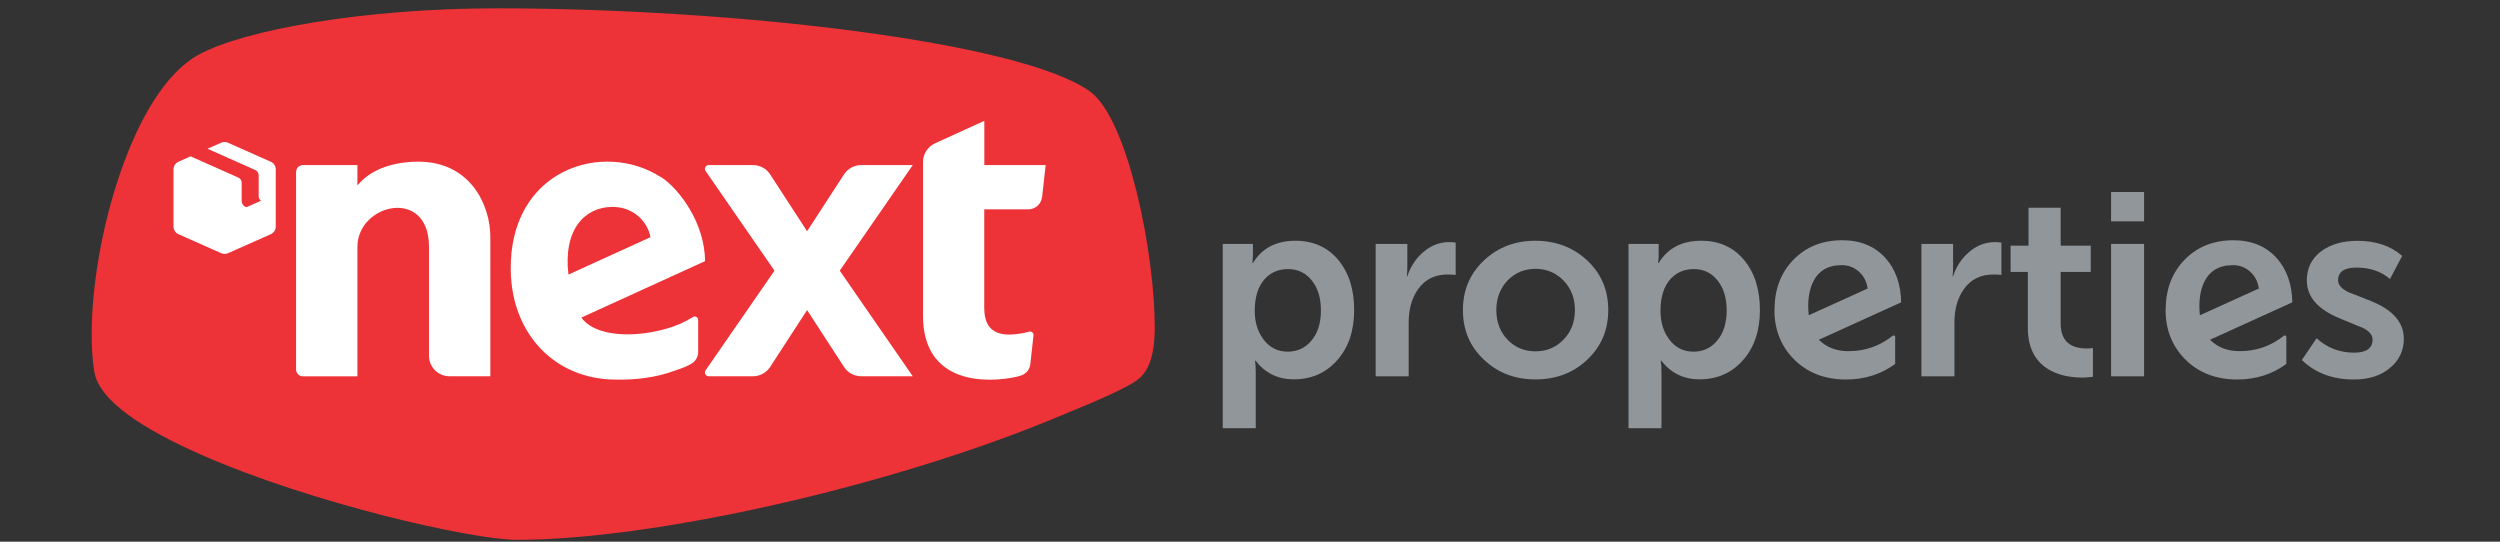
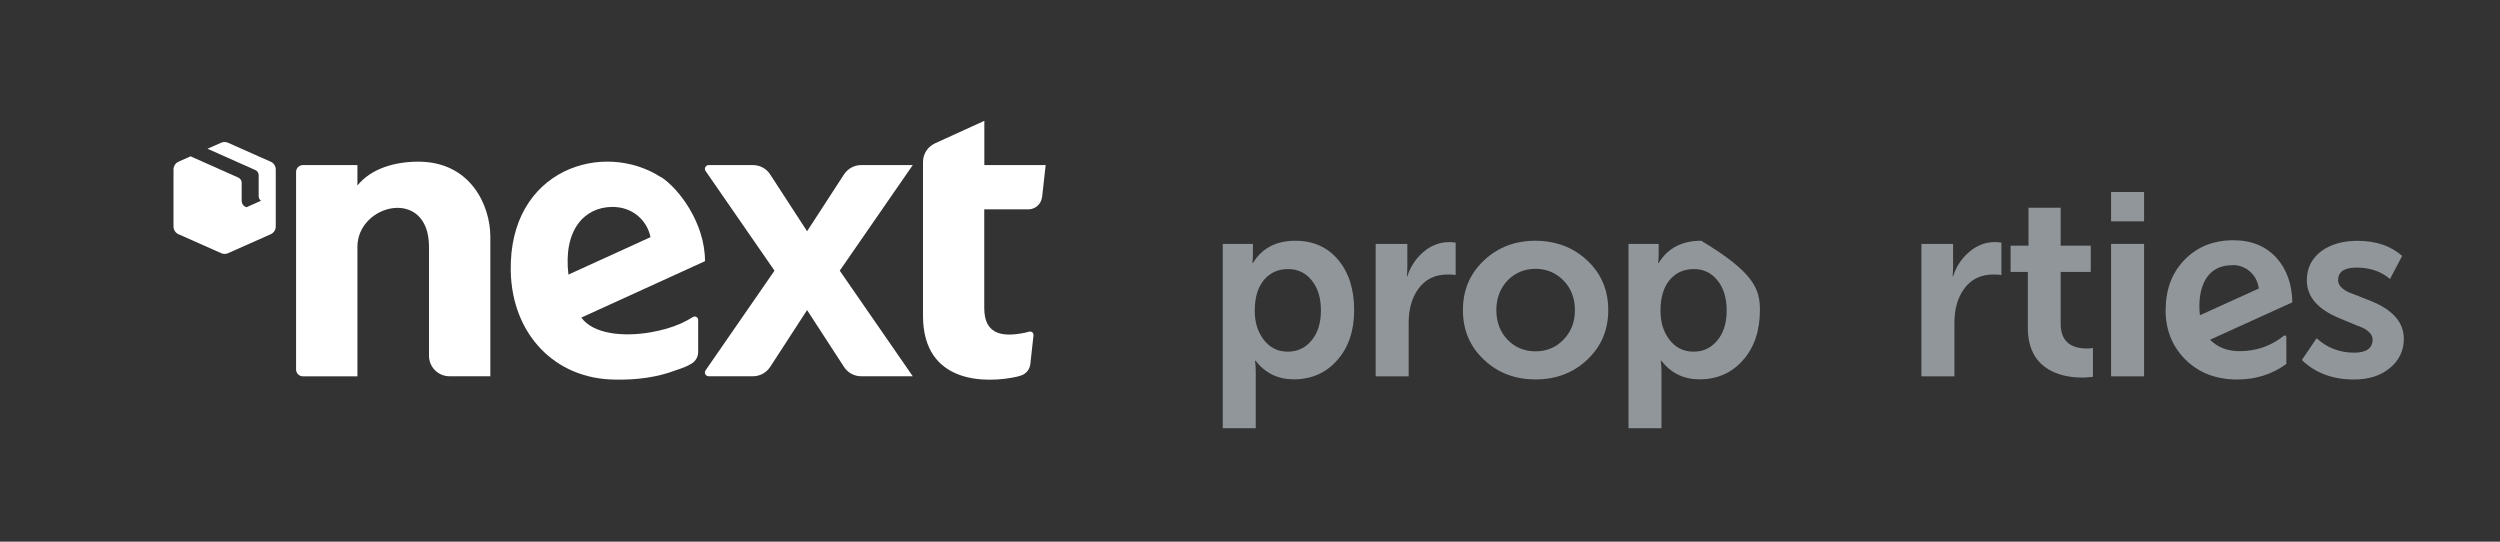
<svg xmlns="http://www.w3.org/2000/svg" width="300" height="65" viewBox="0 0 300 65" fill="none">
  <rect x="0" y="0" width="300" height="65" fill="#333333" stroke="none" />
  <path d="M146.74 29.27H150.35V30.45C150.35 30.84 150.33 31.22 150.29 31.57H150.35C151.43 29.78 153.13 28.89 155.46 28.89C157.6 28.89 159.31 29.66 160.6 31.2C161.87 32.74 162.5 34.74 162.5 37.21C162.5 39.68 161.82 41.72 160.44 43.25C159.09 44.77 157.36 45.52 155.24 45.52C153.35 45.52 151.82 44.77 150.66 43.28H150.6C150.66 43.65 150.69 44.11 150.69 44.65V51.38H146.73V29.26L146.74 29.27ZM151.57 40.67C152.32 41.69 153.3 42.2 154.53 42.2C155.67 42.2 156.61 41.77 157.33 40.92C158.12 40.01 158.51 38.79 158.51 37.27C158.51 35.75 158.15 34.57 157.42 33.66C156.69 32.75 155.75 32.29 154.58 32.29C153.41 32.29 152.5 32.69 151.78 33.47C150.97 34.36 150.57 35.64 150.57 37.3C150.57 38.63 150.9 39.75 151.57 40.66V40.67Z" fill="#90969A" />
  <path d="M165.08 29.27H168.88V32.07C168.88 32.46 168.86 32.83 168.82 33.16H168.88C169.25 32 169.89 31.03 170.78 30.26C171.71 29.45 172.76 29.05 173.93 29.05C174.1 29.05 174.35 29.07 174.68 29.11V33C174.47 32.96 174.15 32.94 173.71 32.94C172.17 32.94 170.99 33.53 170.16 34.72C169.41 35.78 169.04 37.12 169.04 38.74V45.16H165.08V29.27Z" fill="#90969A" />
  <path d="M178.1 31.23C179.76 29.67 181.81 28.89 184.24 28.89C186.67 28.89 188.76 29.67 190.44 31.23C192.14 32.81 192.99 34.8 192.99 37.21C192.99 39.62 192.14 41.61 190.44 43.19C188.78 44.75 186.72 45.53 184.27 45.53C181.82 45.53 179.76 44.75 178.1 43.19C176.4 41.61 175.55 39.62 175.55 37.21C175.55 34.8 176.4 32.81 178.1 31.23ZM180.93 40.79C181.82 41.7 182.93 42.16 184.26 42.16C185.59 42.16 186.7 41.7 187.59 40.79C188.52 39.85 188.99 38.66 188.99 37.21C188.99 35.76 188.52 34.58 187.59 33.63C186.68 32.72 185.57 32.26 184.26 32.26C182.95 32.26 181.84 32.72 180.93 33.63C180.02 34.59 179.56 35.78 179.56 37.21C179.56 38.64 180.02 39.86 180.93 40.79Z" fill="#90969A" />
-   <path d="M195.43 29.27H199.04V30.45C199.04 30.84 199.02 31.22 198.98 31.57H199.04C200.12 29.78 201.82 28.89 204.15 28.89C206.29 28.89 208 29.66 209.29 31.2C210.56 32.74 211.19 34.74 211.19 37.21C211.19 39.68 210.51 41.72 209.13 43.25C207.78 44.77 206.05 45.52 203.93 45.52C202.04 45.52 200.51 44.77 199.35 43.28H199.29C199.35 43.65 199.38 44.11 199.38 44.65V51.38H195.42V29.26L195.43 29.27ZM200.26 40.67C201.01 41.69 201.99 42.2 203.22 42.2C204.36 42.2 205.3 41.77 206.02 40.92C206.81 40.01 207.2 38.79 207.2 37.27C207.2 35.75 206.84 34.57 206.11 33.66C205.38 32.75 204.44 32.29 203.27 32.29C202.1 32.29 201.19 32.69 200.47 33.47C199.66 34.36 199.26 35.64 199.26 37.3C199.26 38.63 199.59 39.75 200.26 40.66V40.67Z" fill="#90969A" />
-   <path d="M212.94 37.18C212.94 34.73 213.7 32.73 215.21 31.17C216.73 29.61 218.68 28.83 221.07 28.83C223.25 28.83 224.99 29.55 226.27 30.98C227.47 32.33 228.1 34.1 228.14 36.28L218.26 40.77C219.17 41.68 220.36 42.14 221.81 42.14C223.8 42.14 225.57 41.53 227.11 40.3C227.17 40.24 227.23 40.23 227.3 40.27C227.38 40.29 227.42 40.34 227.42 40.43V43.67C225.72 44.92 223.75 45.54 221.53 45.54C218.95 45.54 216.86 44.72 215.24 43.08C213.7 41.5 212.93 39.54 212.93 37.19L212.94 37.18ZM220.98 31.82C219.3 31.82 218.13 32.55 217.49 34C217.03 35.08 216.89 36.36 217.05 37.83L224.12 34.62C224 33.77 223.63 33.08 223.03 32.56C222.45 32.06 221.76 31.81 220.97 31.81L220.98 31.82Z" fill="#90969A" />
+   <path d="M195.43 29.27H199.04V30.45C199.04 30.84 199.02 31.22 198.98 31.57H199.04C200.12 29.78 201.82 28.89 204.15 28.89C210.56 32.74 211.19 34.74 211.19 37.21C211.19 39.68 210.51 41.72 209.13 43.25C207.78 44.77 206.05 45.52 203.93 45.52C202.04 45.52 200.51 44.77 199.35 43.28H199.29C199.35 43.65 199.38 44.11 199.38 44.65V51.38H195.42V29.26L195.43 29.27ZM200.26 40.67C201.01 41.69 201.99 42.2 203.22 42.2C204.36 42.2 205.3 41.77 206.02 40.92C206.81 40.01 207.2 38.79 207.2 37.27C207.2 35.75 206.84 34.57 206.11 33.66C205.38 32.75 204.44 32.29 203.27 32.29C202.1 32.29 201.19 32.69 200.47 33.47C199.66 34.36 199.26 35.64 199.26 37.3C199.26 38.63 199.59 39.75 200.26 40.66V40.67Z" fill="#90969A" />
  <path d="M230.57 29.27H234.37V32.07C234.37 32.46 234.35 32.83 234.31 33.16H234.37C234.74 32 235.38 31.03 236.27 30.26C237.2 29.45 238.25 29.05 239.42 29.05C239.59 29.05 239.84 29.07 240.17 29.11V33C239.96 32.96 239.64 32.94 239.2 32.94C237.66 32.94 236.48 33.53 235.65 34.72C234.9 35.78 234.53 37.12 234.53 38.74V45.16H230.57V29.27Z" fill="#90969A" />
  <path d="M243.33 32.63H241.27V29.48H243.42V24.93H247.28V29.48H250.89V32.63H247.28V38.83C247.28 40.82 248.33 41.82 250.43 41.82C250.7 41.82 250.94 41.8 251.15 41.76V45.22C250.53 45.28 250.12 45.31 249.94 45.31C248.28 45.31 246.9 44.98 245.8 44.31C244.16 43.31 243.34 41.65 243.34 39.33V32.63H243.33Z" fill="#90969A" />
  <path d="M253.33 23.04H257.29V26.56H253.33V23.04ZM253.33 29.27H257.29V45.16H253.33V29.27Z" fill="#90969A" />
  <path d="M259.88 37.18C259.88 34.73 260.64 32.73 262.15 31.17C263.67 29.61 265.62 28.83 268.01 28.83C270.19 28.83 271.93 29.55 273.21 30.98C274.41 32.33 275.04 34.1 275.08 36.28L265.2 40.77C266.11 41.68 267.3 42.14 268.75 42.14C270.74 42.14 272.51 41.53 274.05 40.3C274.11 40.24 274.17 40.23 274.24 40.27C274.32 40.29 274.36 40.34 274.36 40.43V43.67C272.66 44.92 270.69 45.54 268.47 45.54C265.89 45.54 263.8 44.72 262.18 43.08C260.64 41.5 259.87 39.54 259.87 37.19L259.88 37.18ZM267.92 31.82C266.24 31.82 265.07 32.55 264.43 34C263.97 35.08 263.83 36.36 263.99 37.83L271.06 34.62C270.94 33.77 270.57 33.08 269.97 32.56C269.39 32.06 268.7 31.81 267.91 31.81L267.92 31.82Z" fill="#90969A" />
  <path d="M277.98 40.58C279.25 41.74 280.75 42.32 282.5 42.32C283.97 42.32 284.71 41.79 284.71 40.73C284.71 40.19 284.29 39.71 283.46 39.3C283.56 39.36 282.67 39 280.78 38.21C278.14 37.13 276.82 35.61 276.82 33.66C276.82 32.16 277.41 30.98 278.6 30.11C279.72 29.3 281.15 28.9 282.9 28.9C285.1 28.9 286.89 29.5 288.26 30.71L286.8 33.48C285.74 32.57 284.4 32.11 282.78 32.11C281.3 32.11 280.57 32.62 280.57 33.64C280.57 34.18 280.99 34.66 281.82 35.07C281.74 35.03 282.64 35.38 284.53 36.13C287.15 37.19 288.46 38.7 288.46 40.65C288.46 42.06 287.91 43.23 286.81 44.14C285.71 45.08 284.26 45.54 282.45 45.54C279.92 45.54 277.84 44.76 276.22 43.2L278 40.58H277.98Z" fill="#90969A" />
-   <path fill-rule="evenodd" clip-rule="evenodd" d="M130.8 10.98C122.59 5.05 88.36 1 59.55 1C43.91 1 29.3 3.54 23.77 6.6C15.95 10.94 11 28.64 11 40.12C11 41.82 11.1 43.3 11.32 44.61C11.9 48.1 17.2 51.51 24.17 54.58C37.36 60.39 56.64 64.78 62.03 64.78C78.48 64.78 106.63 58.39 126.22 50.32C130.42 48.59 135.68 46.49 136.92 45.22C137.82 44.29 138.57 42.67 138.57 39.27C138.57 30.34 135.35 14.27 130.81 10.99L130.8 10.98Z" fill="#ED3338" />
  <path fill-rule="evenodd" clip-rule="evenodd" d="M79.34 21.28C72.42 16.78 61.05 20.27 61.29 32.53C61.44 40.12 66.6 45.48 73.78 45.55C76.37 45.61 78.87 45.28 81.07 44.44C81.89 44.17 82.43 43.98 83.01 43.62C83.49 43.32 83.78 42.8 83.78 42.23V38.39C83.78 38.07 83.43 37.88 83.16 38.04C82.76 38.29 82.22 38.59 81.66 38.84C80.57 39.32 79.33 39.66 78.06 39.88C74.69 40.46 71.15 40.05 69.76 38.11L84.6 31.34C84.6 26.74 81.45 22.63 79.35 21.26L79.34 21.28ZM68.21 32.95C67.57 27.49 70.2 24.88 73.41 24.83C76 24.79 77.69 26.56 78.06 28.46L68.21 32.95Z" fill="white" />
  <path fill-rule="evenodd" clip-rule="evenodd" d="M125.05 23.67L125.48 19.81H118.12V14.5L112.2 17.2C111.33 17.6 110.76 18.47 110.76 19.43V37.88C110.76 46.26 118.58 45.97 122.01 45.21C122.19 45.17 122.37 45.11 122.53 45.06C123.14 44.86 123.57 44.32 123.64 43.69L124.02 40.24C124.05 39.95 123.78 39.72 123.5 39.8C123.34 39.85 123.17 39.89 123.03 39.92C120.54 40.43 118.11 40.33 118.11 36.97V25.12H123.41C124.24 25.12 124.94 24.49 125.04 23.67H125.05Z" fill="white" />
  <path d="M50.2 19.4C47.39 19.4 44.53 20.22 42.89 22.26V19.81H36.35C35.9 19.81 35.53 20.18 35.53 20.63V44.34C35.53 44.79 35.9 45.16 36.35 45.16H42.89V29.62C42.89 24.45 51.48 22.4 51.48 29.62V42.7C51.48 44.05 52.58 45.15 53.93 45.15H58.84V28.39C58.84 24.71 56.51 19.4 50.2 19.4Z" fill="white" />
  <path fill-rule="evenodd" clip-rule="evenodd" d="M109.53 19.81H103.34C102.51 19.81 101.74 20.23 101.28 20.93L96.85 27.75L92.42 20.93C91.97 20.23 91.19 19.81 90.36 19.81H85.04C84.68 19.81 84.46 20.22 84.67 20.52L92.94 32.48L84.67 44.44C84.46 44.74 84.67 45.15 85.04 45.15H90.36C91.19 45.15 91.96 44.73 92.42 44.03L96.85 37.21L101.28 44.03C101.73 44.73 102.51 45.15 103.34 45.15H109.53L100.77 32.48L109.53 19.81Z" fill="white" />
  <path fill-rule="evenodd" clip-rule="evenodd" d="M32.47 19.4L27.36 17.13C27.1 17.01 26.79 17.01 26.53 17.13L24.9 17.85L30.63 20.4C30.88 20.51 31.04 20.75 31.04 21.02V23.54C31.04 23.76 31.14 23.96 31.32 24.09L29.57 24.87L29.47 24.83C29.18 24.7 29 24.42 29 24.1V21.93C29 21.66 28.84 21.42 28.6 21.31L22.87 18.76L21.43 19.4C21.06 19.56 20.82 19.93 20.82 20.33V27.18C20.82 27.58 21.06 27.95 21.43 28.11L26.54 30.38C26.8 30.5 27.11 30.5 27.37 30.38L32.48 28.11C32.85 27.95 33.09 27.58 33.09 27.18V20.33C33.09 19.93 32.85 19.56 32.48 19.4H32.47Z" fill="white" />
</svg>